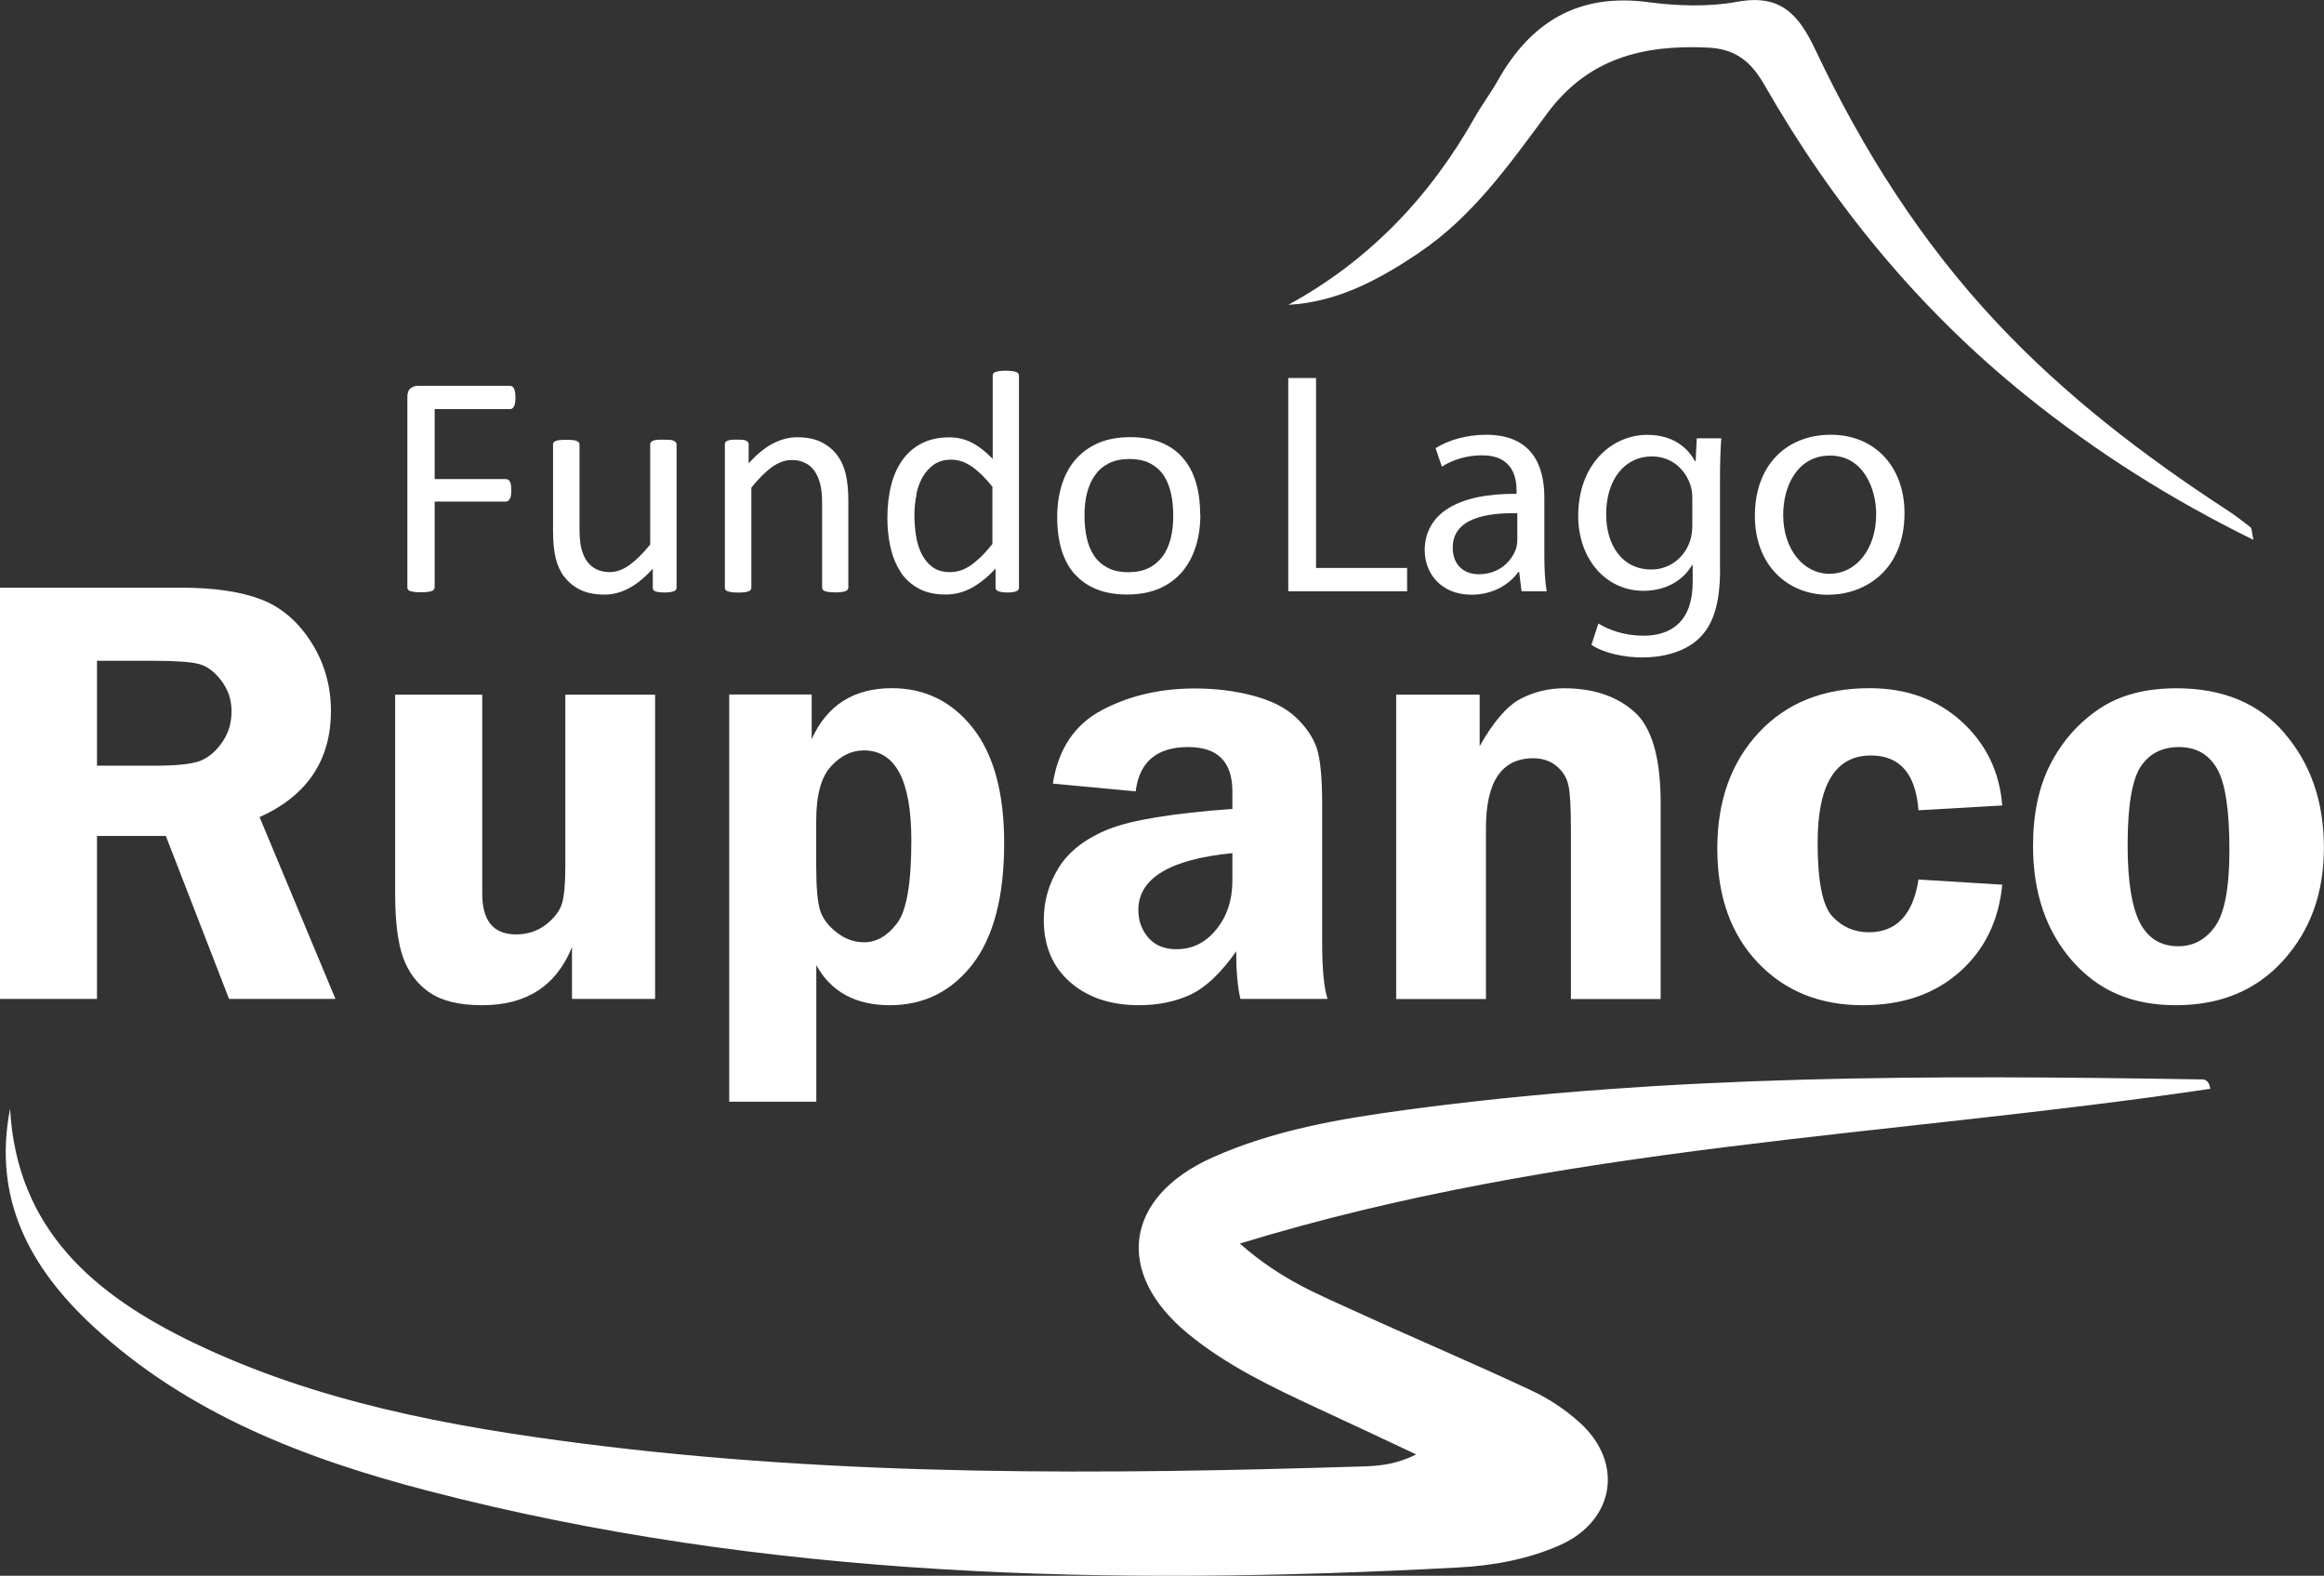
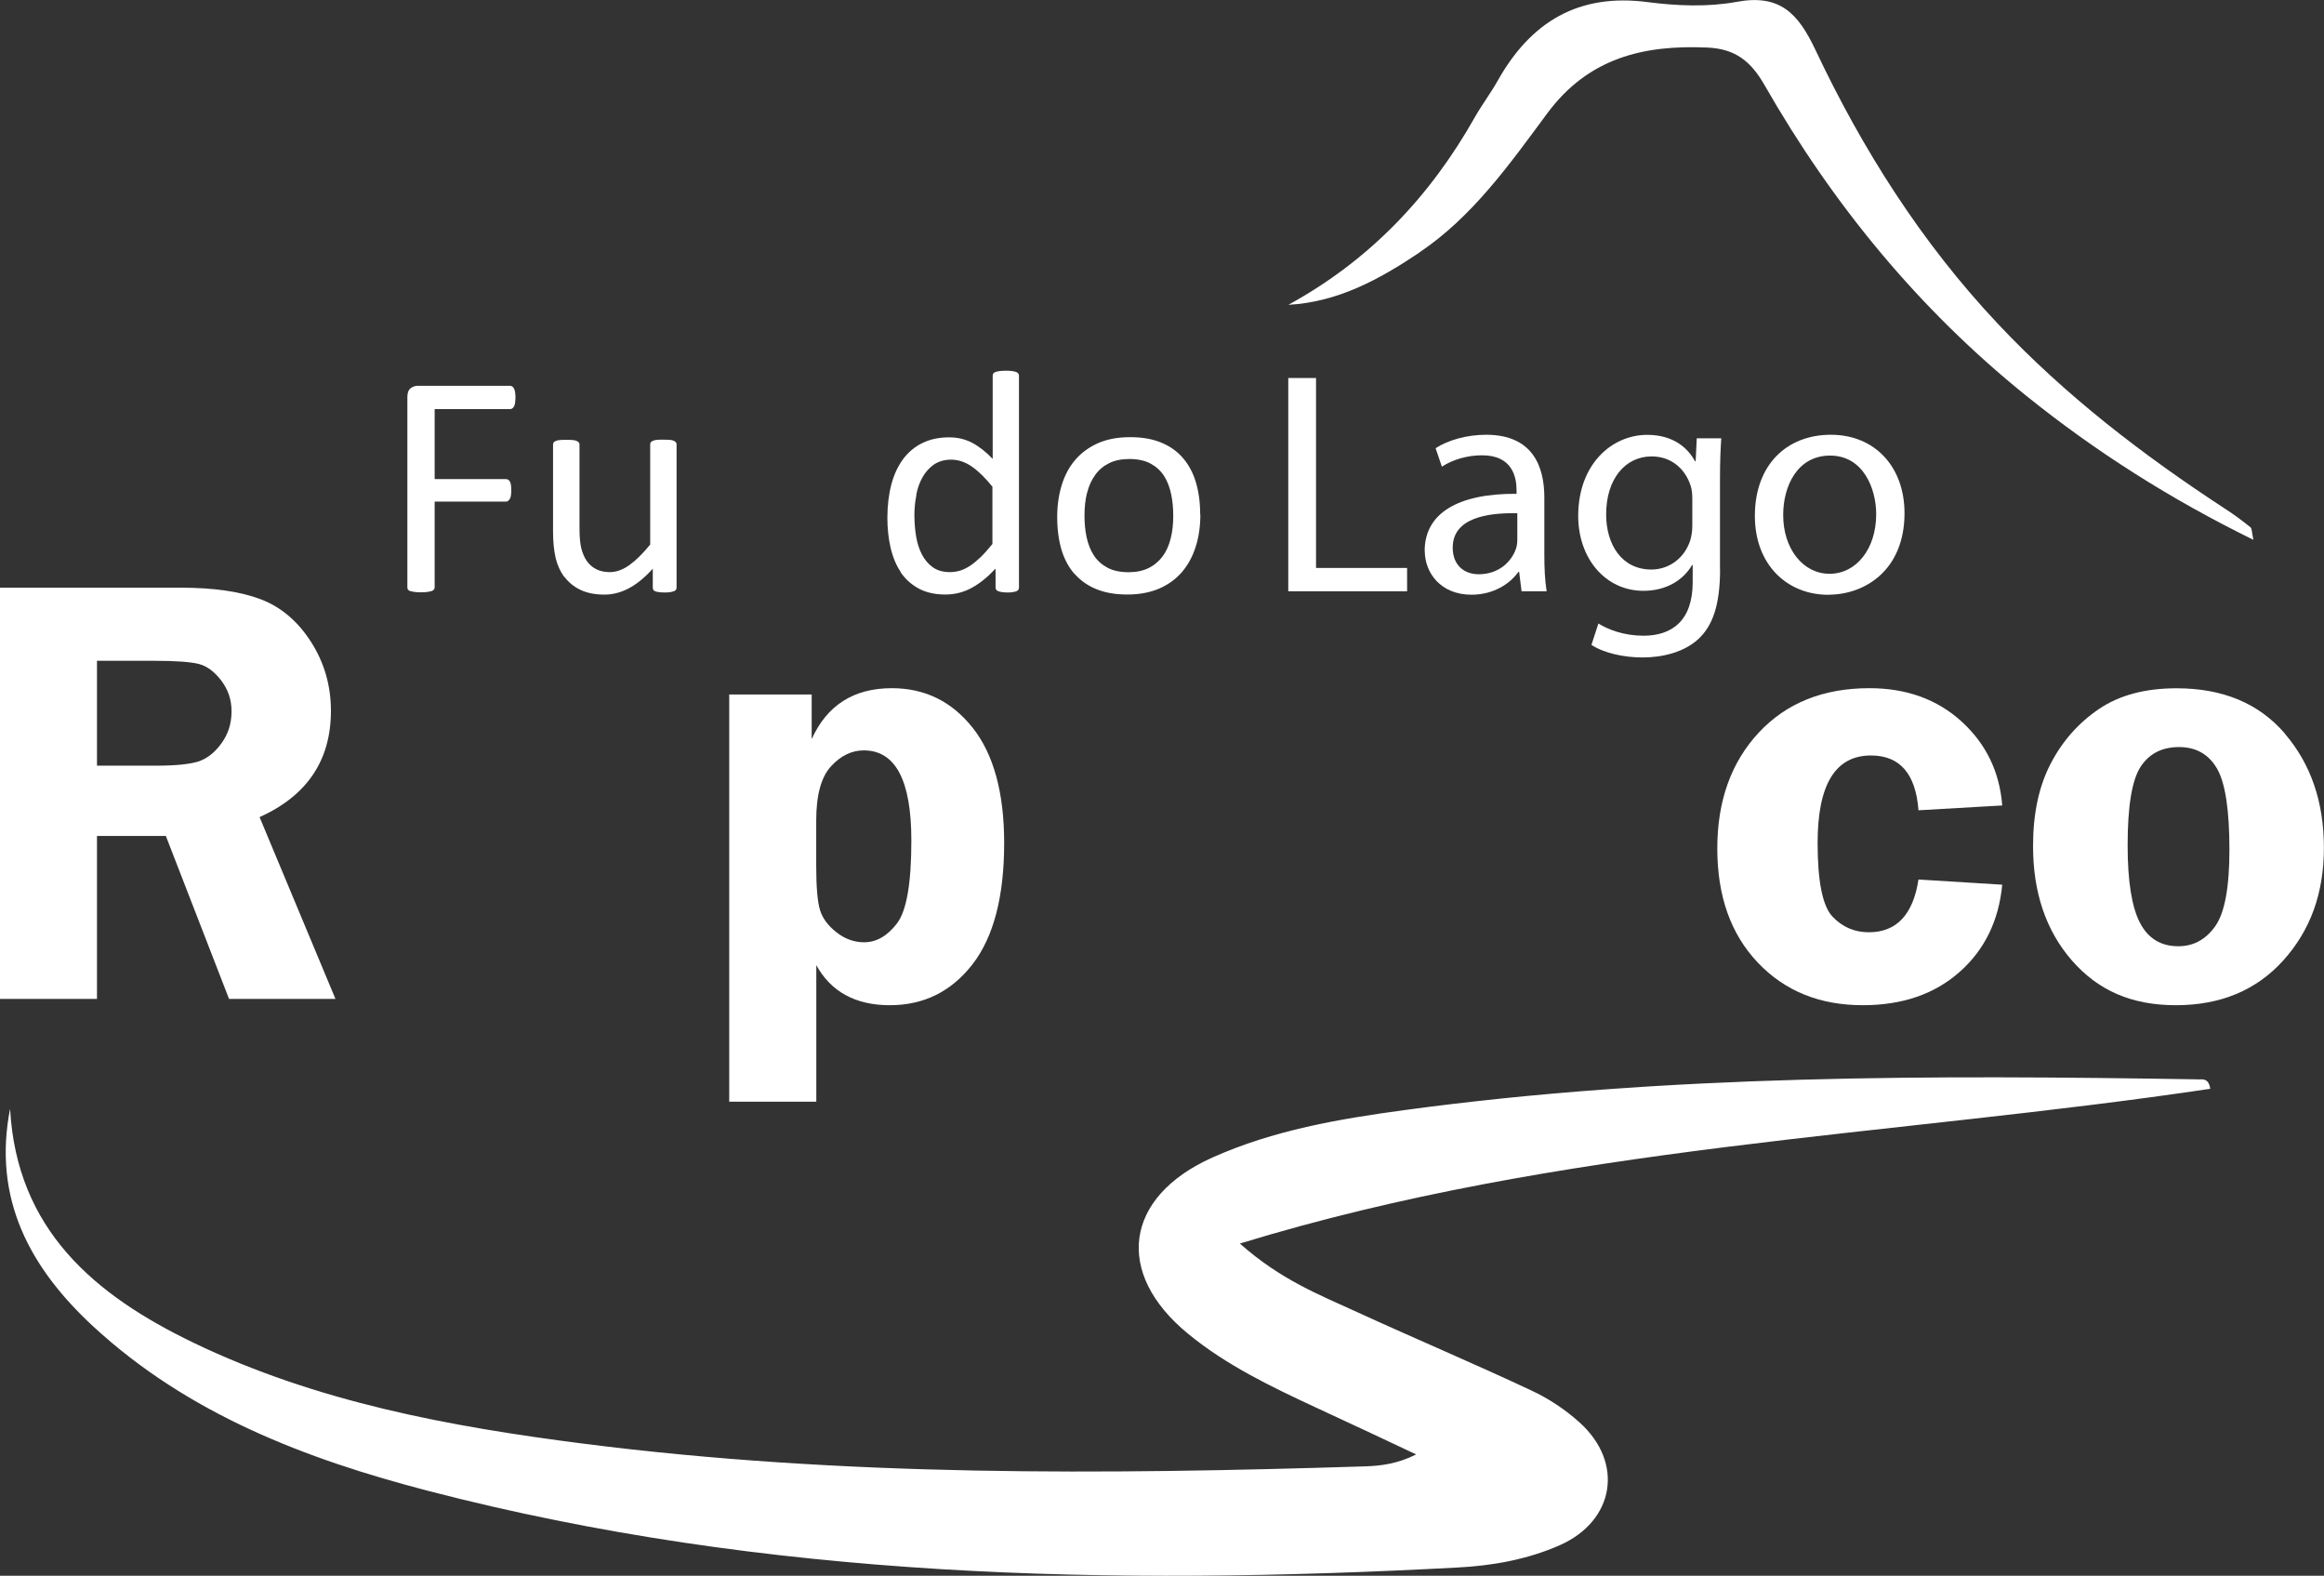
<svg xmlns="http://www.w3.org/2000/svg" id="Capa_2" data-name="Capa 2" viewBox="0 0 251.13 170.24">
  <rect x="0" y="0" width="251.13" height="170.24" fill="#333333" stroke="none" />
  <defs>
    <style>      .cls-1 {        fill: #fff;      }    </style>
  </defs>
  <g id="Capa_2-2" data-name="Capa 2">
    <g>
      <polygon class="cls-1" points="238.85 117.63 238.86 117.62 238.85 117.62 238.85 117.63" />
      <path class="cls-1" d="M237.5,116.61c-28.64-.46-57.27-.54-85.73,3.32-7.09.96-14.16,2.17-20.77,5.13-9.5,4.26-10.64,12.48-2.59,19.06,4.15,3.4,8.98,5.71,13.82,7.96,3.61,1.66,7.2,3.36,10.8,5.05-1.96.99-3.72,1.23-5.49,1.29-28.21.89-56.41,1.13-84.48-2.45-14.49-1.85-28.84-4.5-42.16-10.91-10.67-5.14-19.09-12.19-19.81-25.27-1.91,9.74,2.17,17.2,8.95,23.48,10.29,9.52,23.03,14.37,36.27,17.81,36.53,9.48,73.77,10.27,111.18,8.27,3.75-.19,7.55-.86,11.06-2.41,5.93-2.63,6.97-8.92,2.13-13.27-1.54-1.39-3.35-2.59-5.23-3.46-6.22-2.92-12.55-5.59-18.79-8.45-4.02-1.85-8.2-3.44-12.68-7.41,34.81-10.67,70.2-11.55,104.86-16.72-.18-1.21-.88-1.01-1.35-1.01Z" />
      <path class="cls-1" d="M153.34,27.3c5.81-3.9,9.79-9.57,13.86-15.06,4.43-5.98,10.4-7.42,17.33-7.1,3.03.14,4.69,1.51,6.16,4.08,7.37,12.88,16.66,24.18,28.23,33.51,7.51,6.05,15.59,11.18,24.58,15.59-.18-.83-.15-1.21-.31-1.35-.86-.69-1.75-1.36-2.68-1.96-8.92-5.82-17.33-12.27-24.66-20.07-8.23-8.75-14.59-18.78-19.69-29.58-1.85-3.91-3.83-6.03-8.5-5.16-3.1.57-6.44.44-9.59.03-7.49-.99-12.65,2.12-16.23,8.49-.75,1.34-1.69,2.57-2.45,3.91-4.85,8.6-11.38,15.49-20.17,20.3h0c5.33-.29,9.81-2.73,14.12-5.62Z" />
      <path class="cls-1" d="M10.48,90.31h7.44l6.83,17.61h11.5l-8.2-19.64c5.14-2.32,7.71-6.14,7.71-11.48,0-2.73-.72-5.22-2.15-7.45-1.43-2.23-3.24-3.77-5.42-4.6-2.17-.83-5.07-1.26-8.67-1.26H0v44.43h10.48v-17.61ZM10.48,71.39h6.15c2.39,0,4.01.12,4.88.35.87.23,1.67.83,2.41,1.8.73.98,1.1,2.02,1.1,3.32s-.36,2.45-1.1,3.46c-.73,1.01-1.58,1.66-2.52,1.96-.94.29-2.46.44-4.54.44h-6.38v-11.33Z" />
-       <path class="cls-1" d="M46.41,107.22c1.32.92,3.23,1.38,5.7,1.38,4.77,0,8.01-2.09,9.7-6.28v5.6h8.98v-32.87h-9.7v18.46c0,1.95-.12,3.33-.37,4.13-.25.8-.83,1.55-1.74,2.26-.91.7-1.98,1.05-3.22,1.05-2.44,0-3.65-1.47-3.65-4.42v-21.48h-9.41v21.48c0,3.02.29,5.33.86,6.92.57,1.59,1.53,2.86,2.85,3.78Z" />
      <path class="cls-1" d="M78.8,75.04v43.98h0s9.41,0,9.41,0v-14.75c1.58,2.89,4.27,4.33,7.94,4.33s6.64-1.47,8.93-4.41c2.28-2.94,3.43-7.31,3.43-13.11,0-5.44-1.14-9.59-3.4-12.45-2.27-2.86-5.18-4.28-8.74-4.28-4.12,0-7,1.84-8.66,5.5v-4.82h-8.92ZM88.2,88.66c0-2.76.53-4.7,1.59-5.86s2.25-1.73,3.55-1.73c3.43,0,5.14,3.24,5.14,9.73,0,4.62-.51,7.61-1.56,8.97-1.04,1.36-2.22,2.03-3.55,2.03-1.06,0-2.05-.35-2.96-1.06-.91-.71-1.51-1.5-1.79-2.39-.28-.89-.42-2.49-.42-4.82h0s0-4.87,0-4.87Z" />
-       <path class="cls-1" d="M119.78,89.58c-2.44.99-4.22,2.35-5.33,4.09-1.1,1.74-1.66,3.63-1.66,5.7,0,2.81.94,5.07,2.84,6.73,1.9,1.67,4.38,2.5,7.46,2.5,2.07,0,3.94-.39,5.57-1.15,1.63-.77,3.28-2.33,4.92-4.67,0,2.12.15,3.84.46,5.14h9.41c-.39-1.23-.58-3.28-.58-6.14v-14.91c0-2.88-.2-4.9-.59-6.07-.4-1.16-1.15-2.26-2.25-3.3s-2.65-1.82-4.62-2.34c-1.97-.52-4.08-.78-6.31-.78-3.73,0-7.08.78-10.03,2.34-2.95,1.56-4.72,4.21-5.3,7.94l8.95.84c.39-3.19,2.28-4.79,5.68-4.79,3.18,0,4.77,1.59,4.77,4.79v1.89c-6.48.48-10.95,1.21-13.39,2.2ZM133.17,95.16c0,2.08-.58,3.83-1.74,5.26-1.15,1.42-2.59,2.13-4.3,2.13-1.32,0-2.33-.42-3.05-1.26s-1.07-1.82-1.07-2.97c0-3.43,3.39-5.48,10.16-6.15v2.99Z" />
-       <path class="cls-1" d="M179.45,107.92v-21.13c0-4.92-.95-8.23-2.87-9.91-1.91-1.68-4.42-2.52-7.55-2.52-1.69,0-3.26.38-4.72,1.14-1.45.76-2.92,2.46-4.42,5.11v-5.56h-9.02v32.88h9.7v-18.46c0-5.03,1.7-7.55,5.11-7.55,1.02,0,1.86.29,2.54.86.67.57,1.1,1.27,1.27,2.1.18.83.26,2.36.26,4.59v18.46h9.7Z" />
      <path class="cls-1" d="M201.29,108.6c4.28,0,7.76-1.2,10.47-3.6,2.7-2.39,4.23-5.54,4.6-9.42h0l-9.05-.56c-.58,3.8-2.38,5.7-5.37,5.7-1.53,0-2.85-.56-3.92-1.69-1.07-1.13-1.61-3.78-1.61-7.97,0-6.3,1.92-9.44,5.76-9.44,3.13,0,4.84,1.97,5.14,5.92l9.05-.52c-.28-3.62-1.74-6.64-4.37-9.05-2.64-2.41-5.97-3.62-9.98-3.62-4.99,0-8.98,1.6-11.96,4.8-2.98,3.2-4.48,7.37-4.48,12.52s1.46,9.25,4.37,12.32c2.92,3.08,6.7,4.61,11.34,4.61Z" />
      <path class="cls-1" d="M246.92,79.27c-2.81-3.28-6.72-4.91-11.72-4.91h0c-3.38,0-6.18.74-8.39,2.24-2.21,1.5-3.95,3.46-5.22,5.91-1.27,2.44-1.9,5.4-1.9,8.9,0,5.04,1.41,9.16,4.21,12.37,2.81,3.21,6.41,4.82,11.23,4.82s8.71-1.62,11.62-4.86,4.37-7.23,4.37-12.16-1.41-9.03-4.21-12.3ZM239.38,100.06c-1.02,1.44-2.35,2.17-3.99,2.17-1.88,0-3.27-.84-4.15-2.54s-1.33-4.48-1.33-8.37c0-4.23.47-7.05,1.4-8.48.93-1.42,2.32-2.13,4.15-2.13s3.2.77,4.1,2.31c.9,1.54,1.35,4.48,1.35,8.79,0,4.05-.51,6.81-1.53,8.25Z" />
      <path class="cls-1" d="M44.33,63.85c.11.04.27.07.46.1.19.03.43.04.7.04.29,0,.53-.02.72-.04.19-.03.34-.07.45-.1.11-.04.19-.1.24-.17.04-.07.07-.15.07-.23v-9.26h7.7c.08,0,.16-.02.23-.07.07-.05.13-.13.19-.22.06-.09.1-.22.12-.37.02-.16.04-.34.04-.56,0-.24-.02-.43-.04-.59-.02-.15-.06-.28-.12-.37-.05-.09-.12-.16-.19-.19-.07-.04-.15-.06-.23-.06h-7.7v-7.56h8.15c.08,0,.16-.02.23-.07.07-.04.13-.12.19-.22.06-.1.1-.23.12-.39.02-.16.04-.35.04-.57h0c0-.22-.01-.41-.04-.58s-.06-.3-.12-.4c-.05-.1-.12-.18-.19-.22s-.15-.07-.23-.07h-10c-.26,0-.52.09-.75.27-.23.18-.35.49-.35.94v20.58c0,.08.02.16.07.23s.13.13.24.17Z" />
      <path class="cls-1" d="M61,62.32c.43.59,1,1.06,1.71,1.4.7.34,1.57.52,2.61.52.88,0,1.75-.22,2.61-.67.86-.45,1.73-1.16,2.61-2.13v2.04c0,.09.02.16.05.23.03.07.1.12.19.16s.23.08.4.1.38.04.64.04c.24,0,.44-.01.61-.04s.3-.06.4-.1c.1-.04.18-.1.22-.16.04-.06.06-.14.06-.23h0v-15.46c0-.09-.02-.17-.07-.23-.05-.06-.13-.12-.23-.17-.1-.05-.25-.09-.43-.1-.19-.01-.4-.02-.69-.02s-.52,0-.7.02c-.18.02-.33.05-.44.1-.11.05-.19.11-.23.17-.04.06-.06.14-.06.23v10.81c-.79.97-1.54,1.71-2.25,2.22-.7.5-1.41.76-2.12.76-.55,0-1.03-.1-1.45-.31-.42-.21-.76-.51-1.03-.89-.27-.38-.46-.85-.6-1.39-.13-.54-.19-1.27-.19-2.17v-9.01c0-.09-.02-.17-.07-.23s-.12-.12-.23-.17-.26-.09-.44-.1c-.19-.02-.41-.02-.69-.02s-.51,0-.69.02c-.19.02-.34.05-.45.1-.11.05-.19.11-.23.17-.04.06-.06.14-.06.23v9.38c0,1.12.1,2.07.28,2.86.19.78.5,1.47.94,2.06Z" />
-       <path class="cls-1" d="M78.64,63.88c.11.04.25.08.44.1s.4.04.69.04.52-.01.7-.04c.18-.02.32-.06.43-.1.1-.04.18-.1.22-.16.04-.06.07-.14.07-.23v-10.81c.78-.97,1.52-1.71,2.23-2.22s1.42-.76,2.13-.76c.55,0,1.03.1,1.45.31.42.2.76.5,1.03.89.26.39.46.85.6,1.39.14.54.21,1.25.21,2.13v9.05c0,.09.02.17.07.23.04.07.13.12.22.16s.24.08.43.1c.18.02.43.04.7.04s.5-.01.69-.04c.18-.02.32-.06.43-.1.1-.04.18-.1.22-.16.04-.06.07-.14.07-.23h0s0-9.43,0-9.43c0-1.1-.1-2.04-.28-2.83-.19-.79-.5-1.47-.94-2.05-.43-.58-1-1.05-1.71-1.4s-1.57-.52-2.61-.52c-.88,0-1.75.23-2.62.68-.87.46-1.74,1.17-2.61,2.14v-2.04c0-.09-.02-.17-.06-.23-.04-.06-.1-.12-.19-.17-.1-.05-.22-.09-.39-.1-.16-.02-.37-.02-.63-.02s-.48,0-.64.02c-.16.02-.29.05-.4.1-.1.05-.17.11-.21.17-.04.06-.05.14-.05.23v15.46c0,.09.02.17.06.23.04.07.11.12.22.16Z" />
      <path class="cls-1" d="M97.3,61.78c.49.76,1.15,1.35,1.95,1.79s1.77.66,2.91.66c1.04,0,2-.25,2.88-.74.88-.49,1.72-1.18,2.54-2.06v2.04c0,.09.02.17.07.24s.12.13.22.16c.1.04.24.07.4.1.16.02.36.04.6.04s.43-.01.58-.04c.16-.02.29-.06.39-.1.1-.04.17-.1.21-.16s.06-.15.06-.24h0s0-22.88,0-22.88c0-.08-.02-.16-.07-.23s-.13-.13-.23-.17c-.1-.04-.25-.07-.43-.1-.18-.03-.43-.04-.7-.04s-.5.02-.68.04c-.18.03-.33.07-.44.1-.11.04-.19.1-.23.17-.04.07-.06.15-.06.23v8.99c-.73-.77-1.48-1.35-2.22-1.74-.76-.4-1.58-.59-2.49-.59-1.09,0-2.04.2-2.88.61-.83.4-1.53.99-2.09,1.74-.56.76-.99,1.67-1.27,2.74-.28,1.07-.43,2.28-.43,3.6,0,1.12.11,2.19.34,3.2s.59,1.89,1.09,2.64ZM99.01,53.45c.14-.71.37-1.35.69-1.91s.73-1.01,1.23-1.36c.51-.34,1.12-.52,1.84-.52.78,0,1.53.25,2.25.75.71.49,1.45,1.22,2.22,2.17h0v6.19c-.45.56-.87,1.03-1.27,1.42-.4.38-.79.7-1.15.94-.37.24-.72.41-1.07.52-.35.1-.72.16-1.09.16-.75,0-1.36-.17-1.86-.52-.49-.35-.88-.82-1.18-1.39-.3-.58-.51-1.24-.63-1.98-.12-.74-.18-1.51-.18-2.28,0-.73.07-1.45.22-2.16Z" />
      <path class="cls-1" d="M116.13,62.01c.64.72,1.42,1.27,2.37,1.65.94.38,2.02.57,3.32.57s2.46-.22,3.44-.64c.99-.43,1.81-1.03,2.47-1.8.65-.76,1.15-1.68,1.48-2.74.34-1.06.5-2.22.5-3.48h-.02c0-1.3-.16-2.46-.47-3.49s-.79-1.91-1.42-2.63c-.63-.72-1.42-1.27-2.36-1.65-.94-.38-2.01-.57-3.32-.57s-2.46.21-3.45.64c-.98.43-1.8,1.03-2.46,1.79-.66.76-1.15,1.68-1.48,2.74-.32,1.06-.49,2.18-.49,3.48s.16,2.47.46,3.5c.31,1.03.78,1.91,1.41,2.63ZM117.47,53.24c.19-.74.48-1.39.88-1.93.39-.55.89-.97,1.5-1.27.61-.3,1.33-.45,2.18-.45.91,0,1.68.16,2.29.49s1.1.77,1.46,1.33.61,1.22.77,1.96c.16.75.23,1.53.23,2.37,0,.89-.09,1.71-.28,2.45-.19.74-.47,1.39-.87,1.92s-.9.96-1.51,1.26c-.61.3-1.33.45-2.16.45-.91,0-1.68-.16-2.29-.49s-1.11-.77-1.47-1.33c-.36-.55-.62-1.21-.78-1.95-.16-.74-.23-1.51-.23-2.39s.09-1.7.28-2.44Z" />
      <polygon class="cls-1" points="139.21 40.84 139.21 63.88 152.05 63.88 152.05 61.36 142.21 61.36 142.21 40.84 139.21 40.84" />
      <path class="cls-1" d="M153.96,59.51c0,2.37,1.71,4.74,5.05,4.74,2.37,0,4.15-1.17,5.06-2.46h.09l.26,2.09h2.71c-.19-1.14-.25-2.54-.25-3.96v-6.18c0-3.31-1.23-6.77-6.29-6.77-2.08,0-4.09.57-5.46,1.45l.68,2c1.16-.77,2.77-1.23,4.31-1.23,3.39-.02,3.76,2.47,3.76,3.81v.35c-6.39-.05-9.93,2.15-9.93,6.16ZM163.96,55.44v2.88c0,.29-.04.63-.14.95-.48,1.4-1.85,2.77-4.03,2.77-1.51,0-2.81-.91-2.81-2.88,0-3.2,3.72-3.78,6.98-3.71Z" />
      <path class="cls-1" d="M185.86,61.47v-9.6c0-2.01.06-3.36.14-4.52h-2.65l-.12,2.48h-.07c-.74-1.38-2.29-2.85-5.16-2.85-3.82,0-7.46,3.16-7.46,8.76,0,4.58,2.93,8.09,7.05,8.09,2.55,0,4.35-1.23,5.25-2.78h.07v1.84c0,4.19-2.26,5.79-5.32,5.79-2.06,0-3.76-.63-4.87-1.32l-.75,2.31c1.34.89,3.52,1.36,5.52,1.36s4.4-.49,6.02-1.98c1.58-1.45,2.36-3.74,2.36-7.57ZM182.87,56.83c0,.52-.08,1.11-.24,1.6-.64,1.92-2.32,3.1-4.18,3.1-3.22,0-4.89-2.72-4.89-5.95,0-3.84,2.06-6.27,4.92-6.27,2.22,0,3.67,1.45,4.22,3.2.12.4.17.85.17,1.34v2.98Z" />
      <path class="cls-1" d="M197.58,64.25c3.97,0,8.22-2.68,8.22-8.8,0-5.03-3.21-8.48-7.96-8.48s-8.21,3.23-8.21,8.77c0,5.25,3.46,8.52,7.95,8.52ZM197.76,49.22c3.57,0,4.98,3.54,4.98,6.33,0,3.75-2.15,6.44-5.04,6.44s-5.01-2.73-5.01-6.35c0-3.13,1.53-6.42,5.07-6.42Z" />
    </g>
  </g>
</svg>